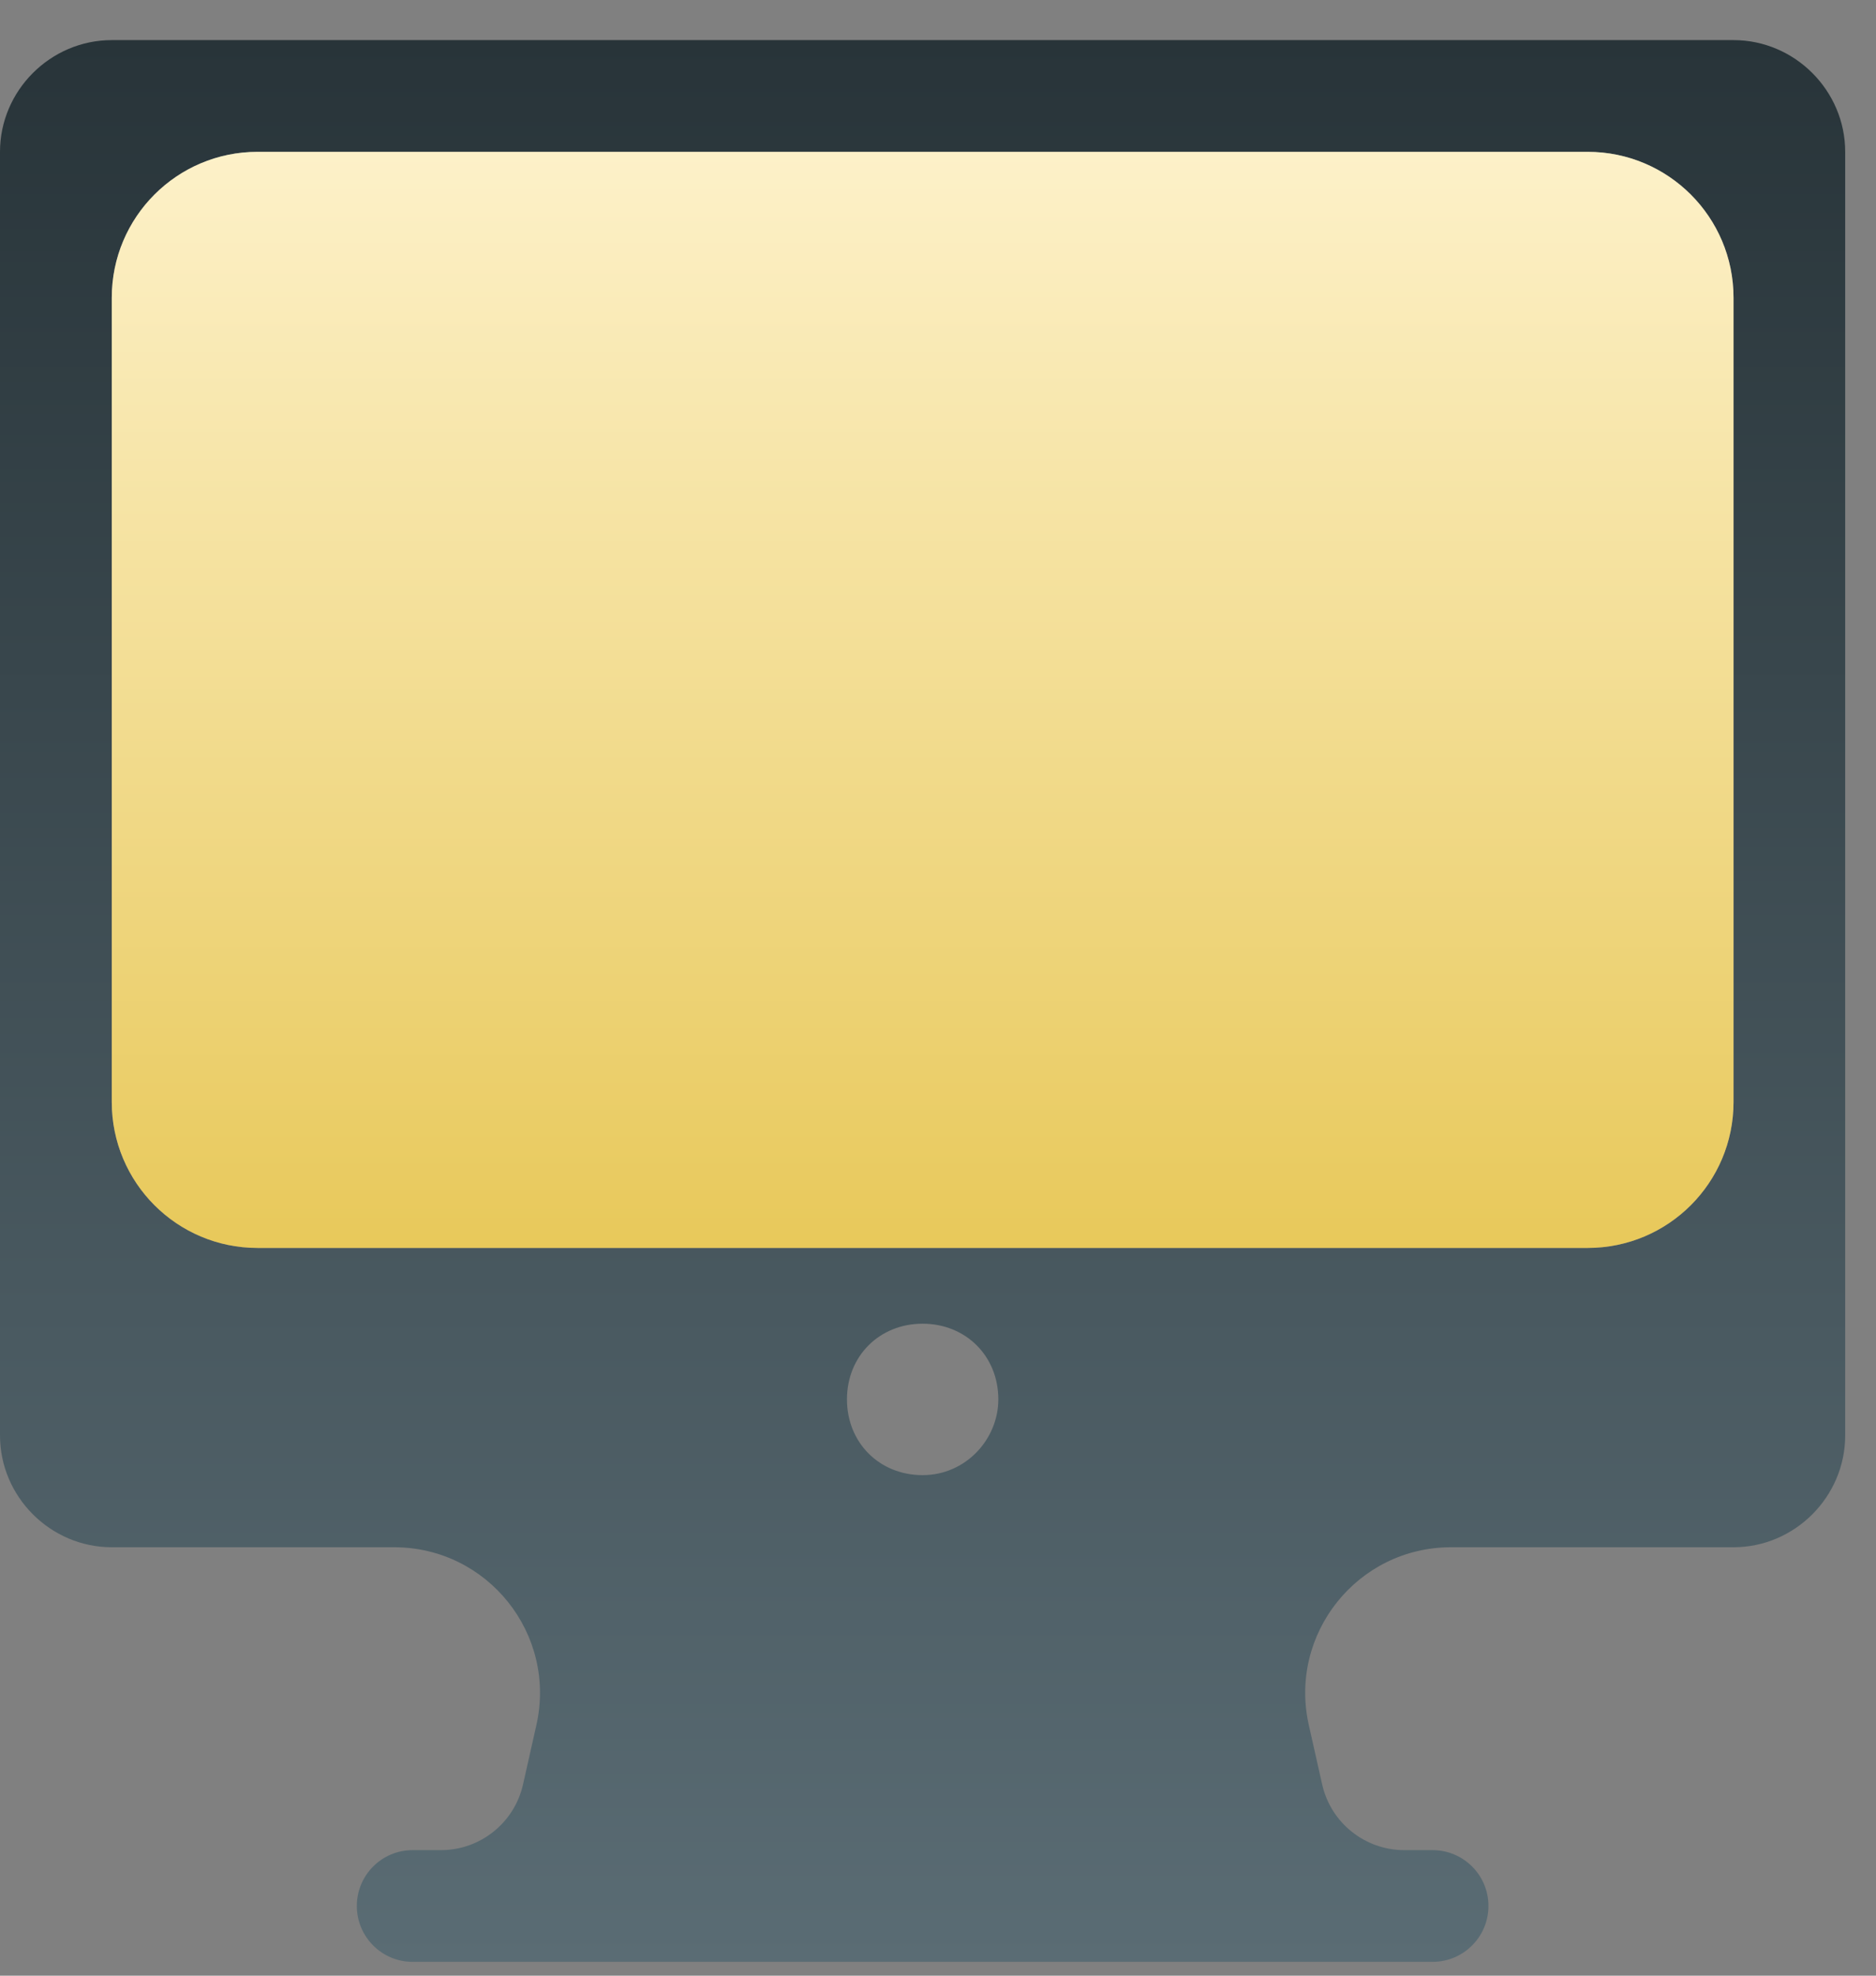
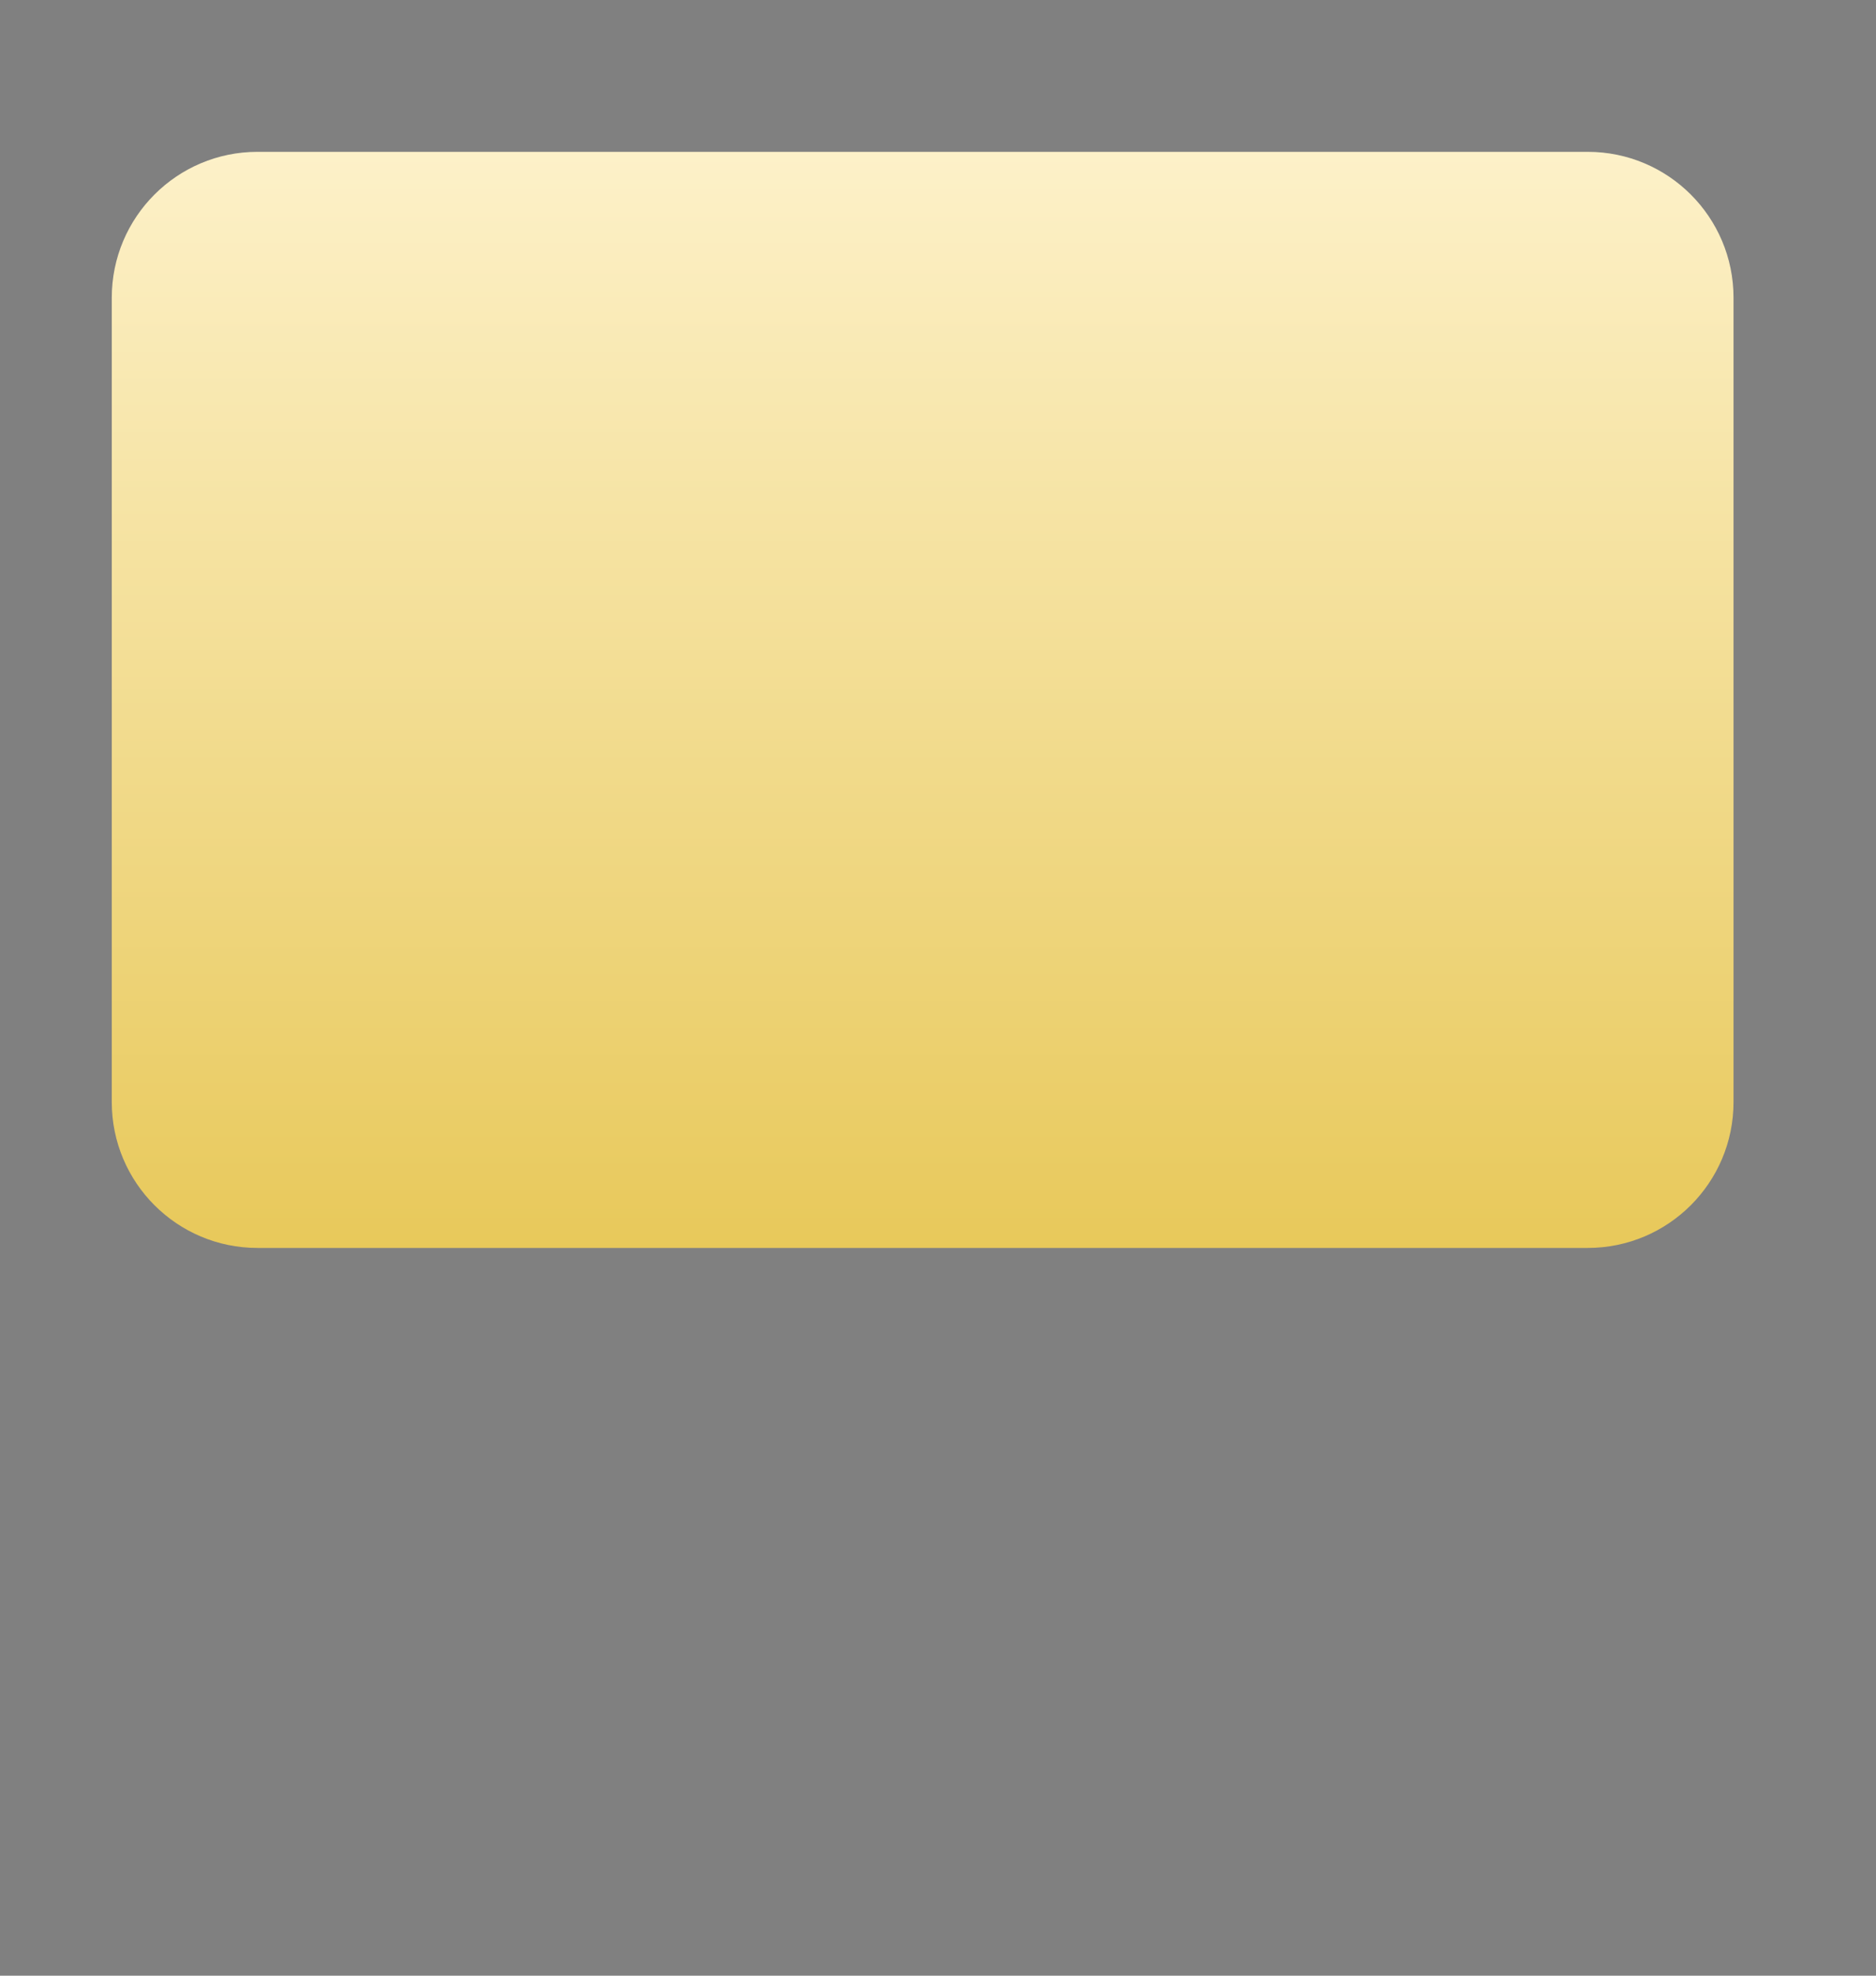
<svg xmlns="http://www.w3.org/2000/svg" width="19" height="20" viewBox="0 0 19 20" fill="none">
  <rect x="0" y="0" width="19" height="20" fill="#808080" stroke="none" />
-   <path d="M17.557 0.406H1.132C0.511 0.406 0 0.917 0 1.537V14.531C0 15.152 0.511 15.663 1.132 15.663H3.992C4.939 15.663 5.641 16.541 5.432 17.465L5.297 18.065C5.209 18.453 4.864 18.729 4.466 18.729H4.179C3.867 18.729 3.614 18.982 3.614 19.294V19.294C3.614 19.607 3.867 19.86 4.179 19.86H14.509C14.821 19.86 15.075 19.607 15.075 19.294V19.294C15.075 18.982 14.821 18.729 14.509 18.729H14.223C13.824 18.729 13.479 18.453 13.391 18.065L13.256 17.465C13.047 16.541 13.749 15.663 14.696 15.663H17.557C18.177 15.663 18.688 15.152 18.688 14.531V1.537C18.688 0.917 18.177 0.406 17.557 0.406ZM9.344 14.933C8.906 14.933 8.578 14.604 8.578 14.166C8.578 13.728 8.906 13.4 9.344 13.4C9.782 13.4 10.111 13.728 10.111 14.166C10.111 14.568 9.782 14.933 9.344 14.933ZM17.557 11.156C17.557 11.972 16.896 12.633 16.08 12.633H2.608C1.793 12.633 1.132 11.972 1.132 11.156V3.014C1.132 2.198 1.793 1.537 2.608 1.537H16.08C16.896 1.537 17.557 2.198 17.557 3.014V11.156Z" fill="url(#paint0_linear_408_4755)" />
  <path d="M17.557 11.156C17.557 11.972 16.896 12.633 16.08 12.633H2.608C1.793 12.633 1.132 11.972 1.132 11.156V3.014C1.132 2.198 1.793 1.537 2.608 1.537H16.08C16.896 1.537 17.557 2.198 17.557 3.014V11.156Z" fill="url(#paint1_linear_408_4755)" />
  <defs>
    <linearGradient id="paint0_linear_408_4755" x1="9.344" y1="0.406" x2="9.344" y2="19.86" gradientUnits="userSpaceOnUse">
      <stop stop-color="#283439" />
      <stop offset="1" stop-color="#5A6C74" />
    </linearGradient>
    <linearGradient id="paint1_linear_408_4755" x1="9.344" y1="0.406" x2="9.344" y2="19.86" gradientUnits="userSpaceOnUse">
      <stop stop-color="#FFF5D4" />
      <stop offset="1" stop-color="#DAAE12" />
    </linearGradient>
  </defs>
</svg>